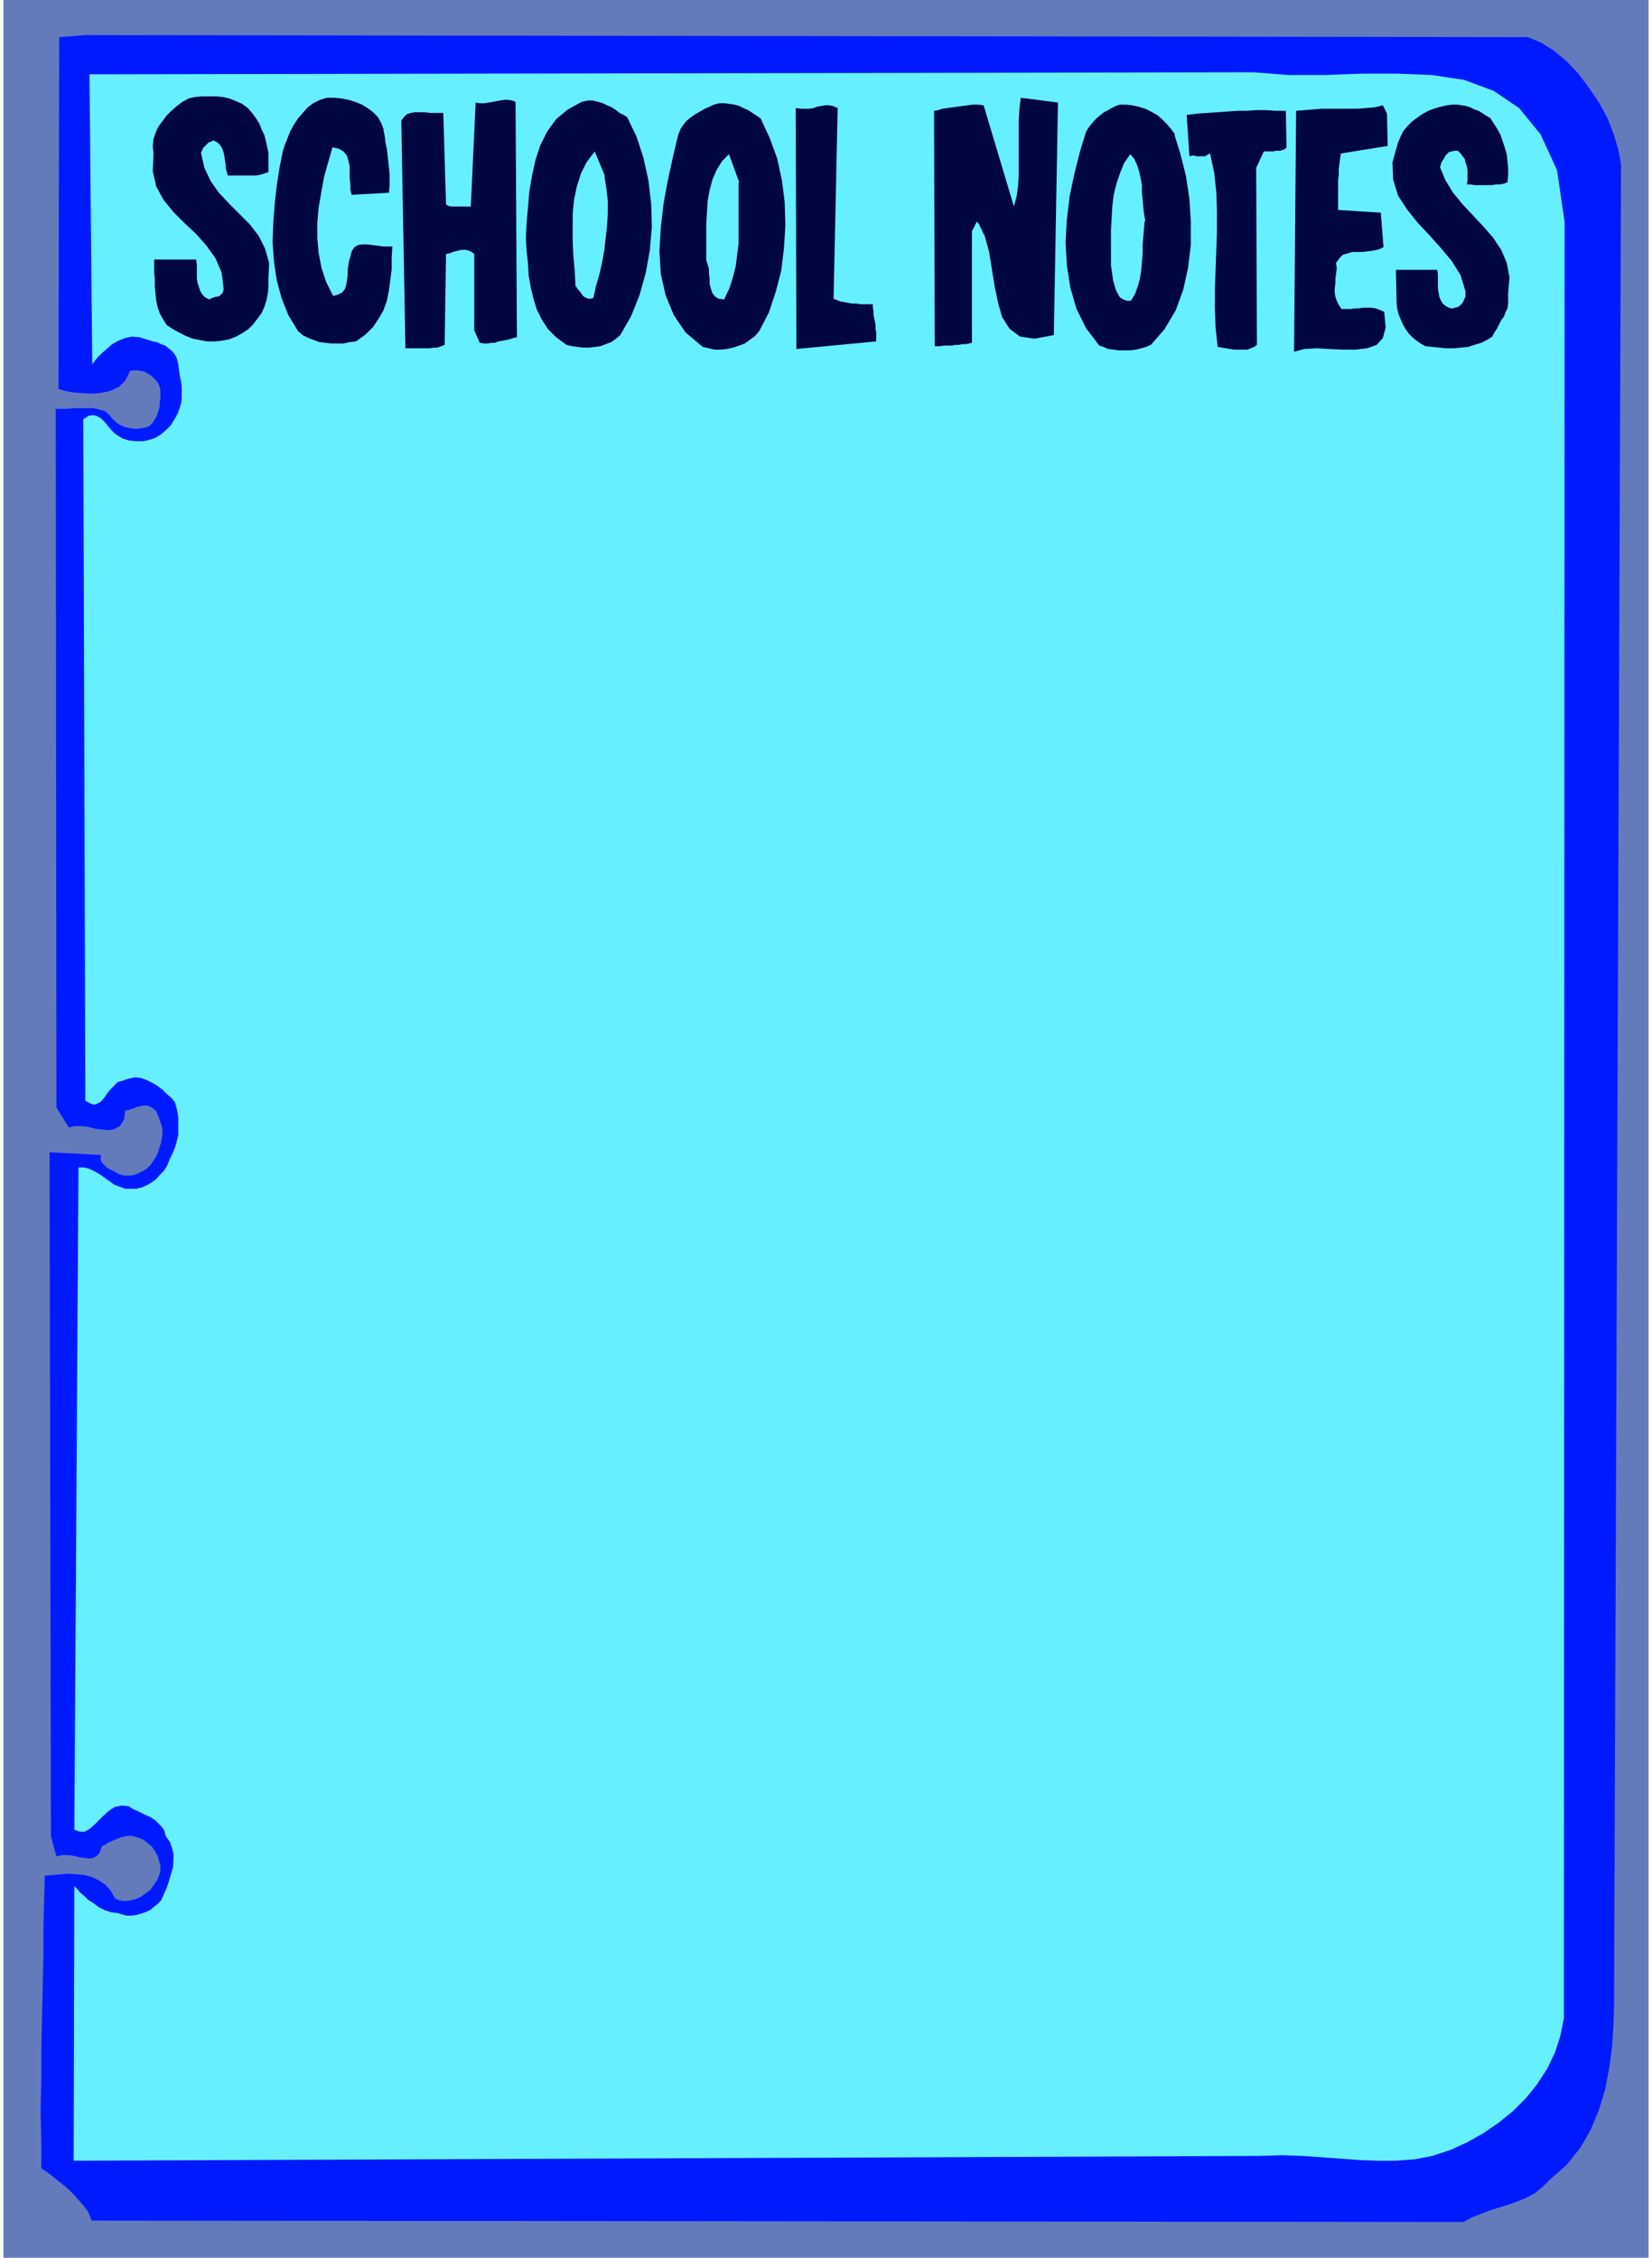
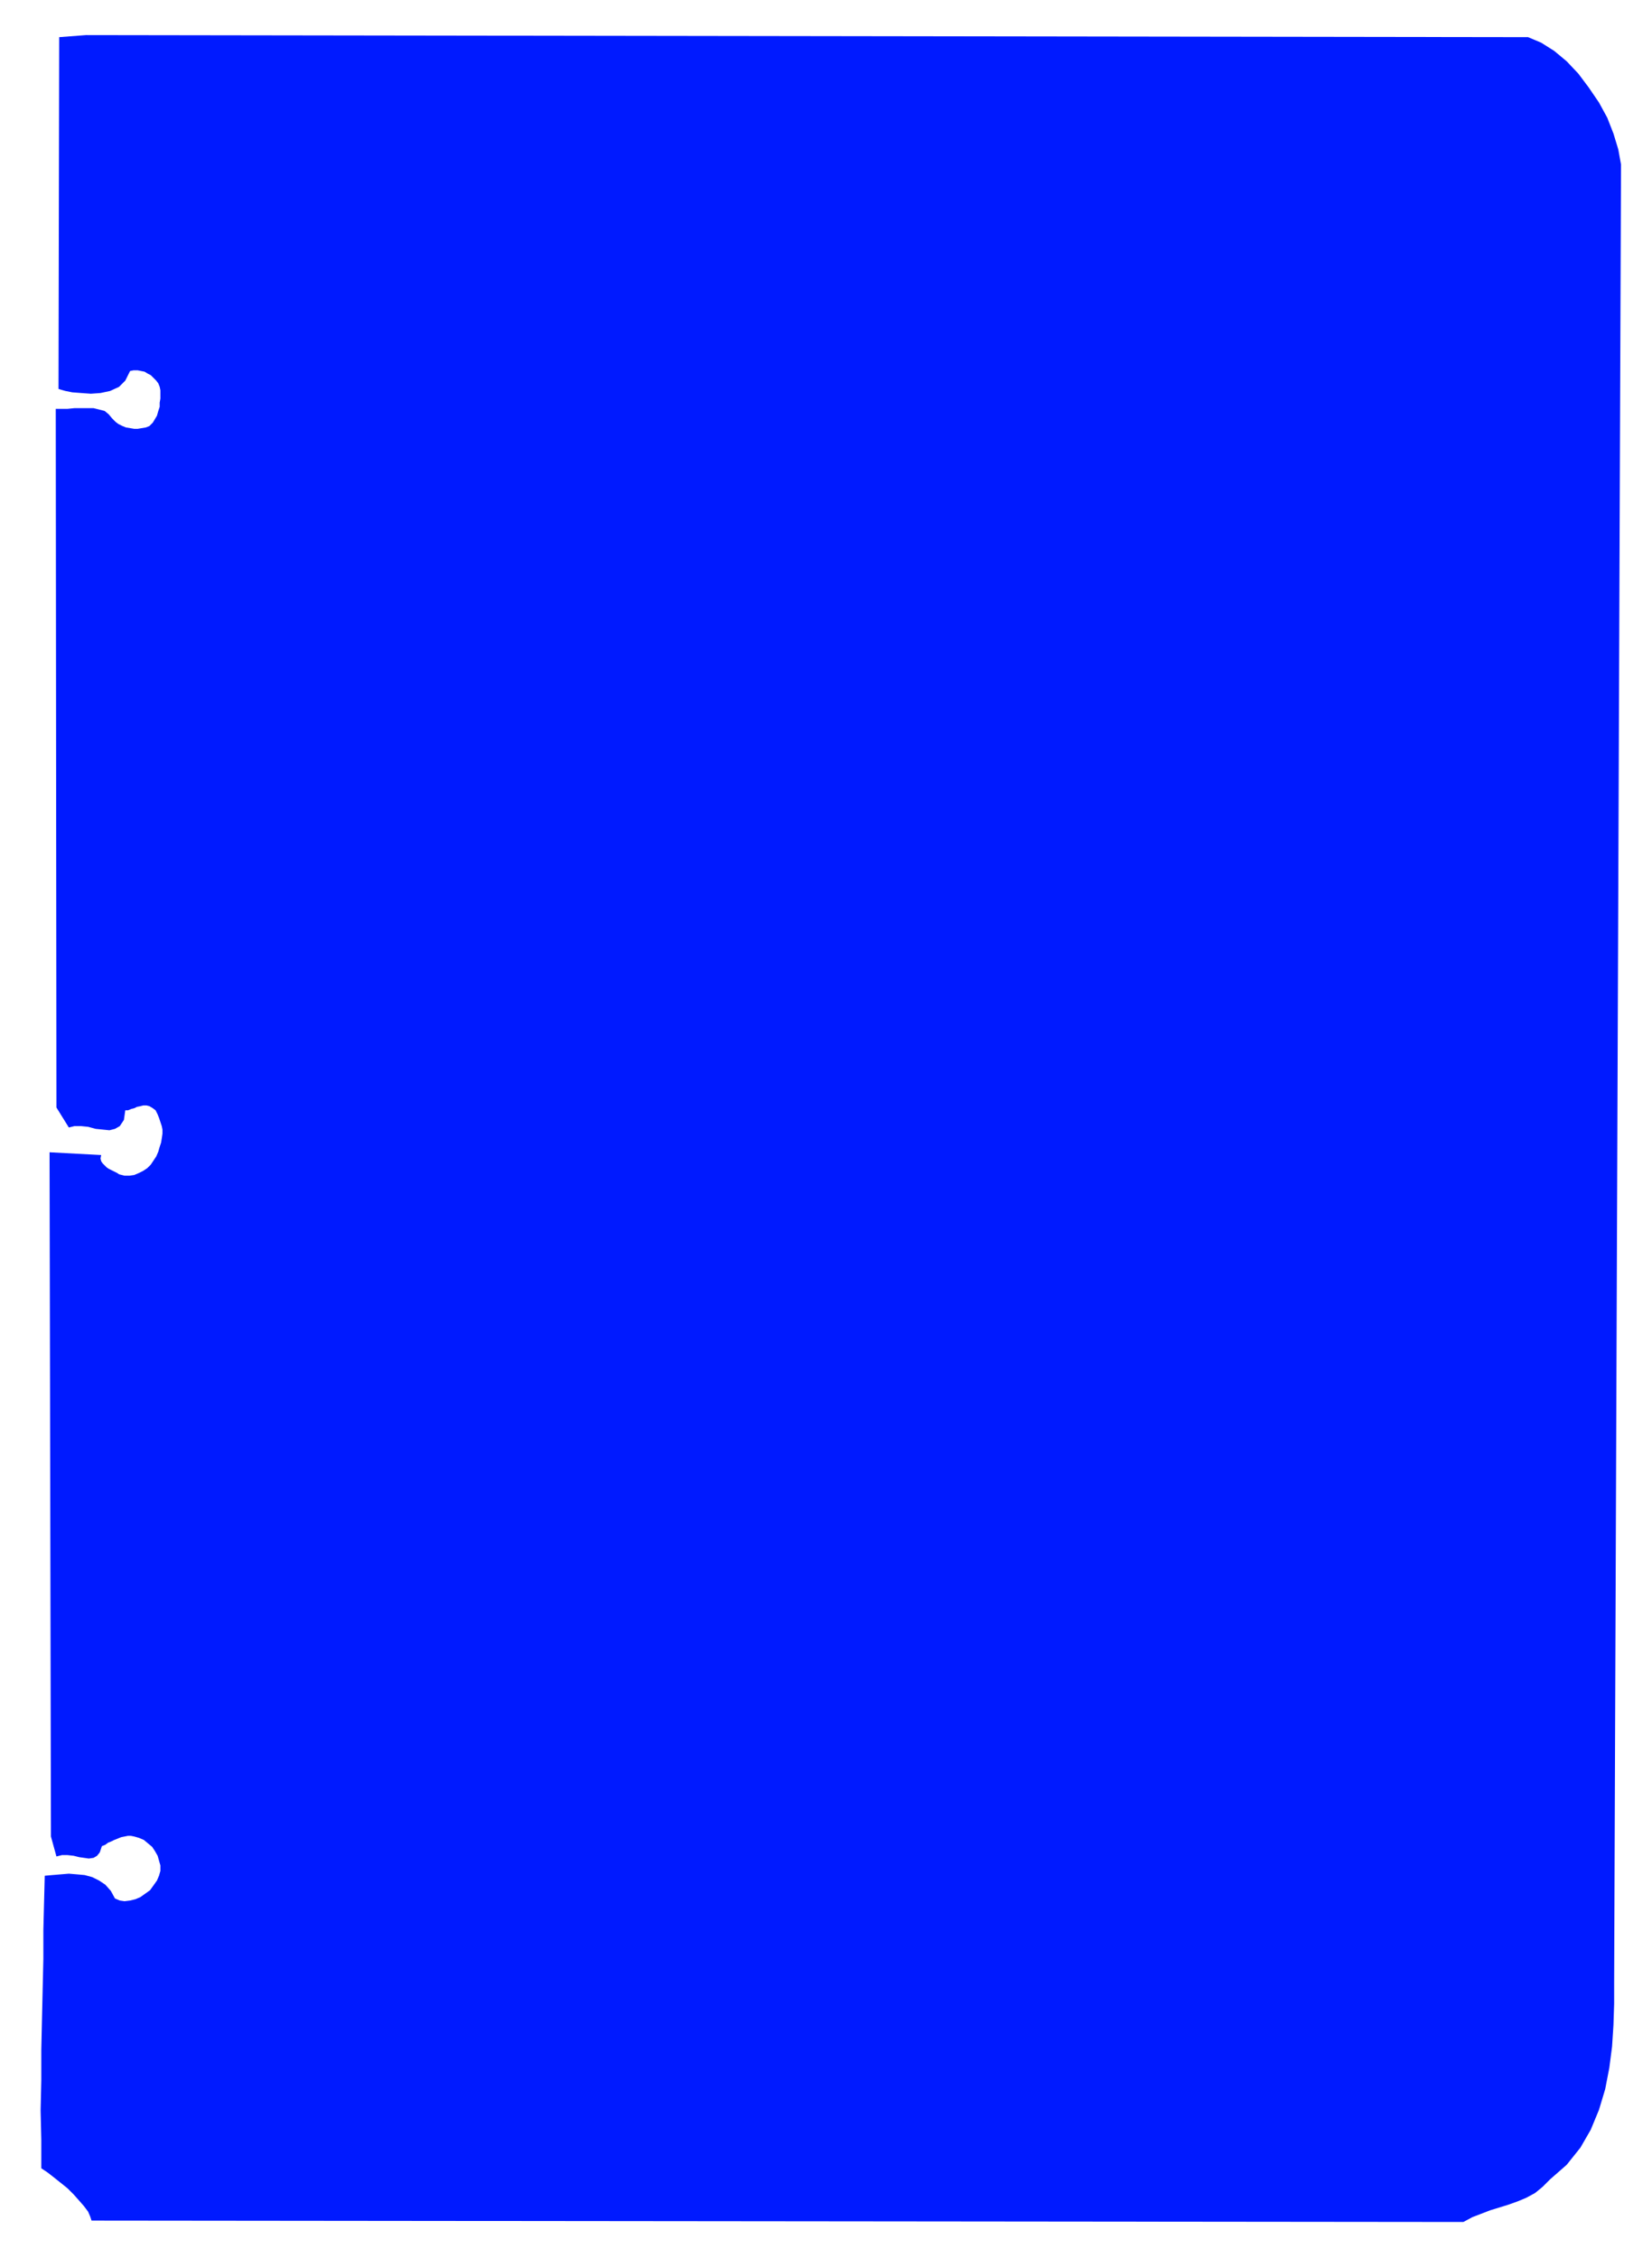
<svg xmlns="http://www.w3.org/2000/svg" width="320" height="437.333" fill-rule="evenodd" stroke-linecap="round" preserveAspectRatio="none" viewBox="0 0 2400 3280">
  <style>.pen1{stroke:none}.brush4{fill:#66f0ff}</style>
-   <path fill-rule="nonzero" d="M2395 3279V0H5v3280h2390z" class="pen1" style="fill:#637bba" />
  <path fill-rule="nonzero" d="m2220 54 19 8 19 12 18 15 17 18 15 20 15 22 12 22 9 23 7 23 4 22-10 2643v29l-1 31-2 31-4 31-6 31-9 30-12 29-15 26-20 25-24 21-11 11-11 9-13 7-12 5-14 5-13 4-13 4-13 5-13 5-13 7-1993-2-2-6-3-7-6-8-7-8-8-9-9-9-10-8-10-8-9-7-9-6v-41l-1-43 1-44v-44l1-45 1-44 1-43v-42l1-40 1-39 11-1 12-1 12-1 12 1 11 1 11 3 10 5 9 6 8 9 6 11 7 3 7 1 8-1 8-2 7-3 7-5 7-5 5-7 5-7 3-7 2-7v-8l-2-7-2-7-4-7-4-6-6-5-6-5-7-3-7-2-5-1h-4l-5 1-5 1-5 2-5 2-4 2-5 2-4 3-5 2-3 9-4 5-5 3-7 1-7-1-7-1-8-2-9-1h-8l-8 2-8-29-2-994 75 4-1 5 1 4 2 3 3 3 3 3 3 2 4 2 4 2 4 2 3 2 8 2h7l7-1 7-3 6-3 6-4 5-5 4-6 4-6 3-7 2-7 2-6 1-6 1-7v-6l-1-5-2-6-2-6-2-5-3-6-4-3-5-3-4-1h-5l-4 1-5 1-4 2-4 1-5 2h-4l-2 14-6 9-7 4-8 2-10-1-10-1-11-3-10-1h-10l-8 2-18-29-1-1015h17l10-1h28l8 2 8 2 6 5 5 6 5 5 4 3 6 3 5 2 6 1 6 1h5l6-1 6-1 5-2 5-5 3-5 3-5 2-7 2-6v-6l1-6v-12l-1-5-2-5-3-4-4-4-4-4-4-2-5-3-5-1-5-1h-6l-5 1-7 14-9 9-13 6-14 3-14 1-14-1-13-1-10-2-7-2-3-1 1-511 39-3 2096 3z" class="pen1" style="fill:#001aff" />
-   <path fill-rule="nonzero" d="m1821 105 51 4h53l53-2h52l50 2 47 7 43 16 37 25 31 38 24 52 11 75-1 2610-5 25-8 25-11 23-15 23-16 20-19 19-21 17-22 15-23 13-24 11-27 9-26 5-27 2h-26l-27-1-27-2-28-2-28-2-30-1-32 1-1723 7 1-399 1 1 3 3 4 5 6 5 6 6 8 5 8 6 8 4 9 3 9 1 7 2 7 2h7l7-1 7-2 6-2 7-3 6-5 5-4 5-5 4-9 4-9 3-9 3-10 3-10 1-10v-10l-2-9-3-9-6-8-2-8-4-6-5-5-5-5-6-4-7-3-6-3-6-3-7-3-6-4-10-1-10 2-8 5-8 7-7 7-7 7-7 6-7 4h-7l-8-3 6-962h8l8 2 8 4 7 4 7 5 7 5 7 5 8 3 8 3h16l8-2 7-3 7-4 7-5 5-6 6-6 4-6 3-7 3-7 4-8 3-8 2-8 2-8v-25l-1-8-2-8-2-7-5-6-7-6-6-6-8-6-7-4-8-4-8-3-9-1-9 2-9 3-7 2-5 5-5 5-5 6-4 6-5 6-5 3-5 2-6-2-7-4-3-990 8-5 7-1 6 2 5 3 5 5 5 6 5 6 5 5 6 4 5 3 10 3 10 1h10l9-2 9-3 8-5 7-6 7-7 5-8 5-9 3-8 2-7 1-8v-16l-1-8-2-9-1-8-1-8-2-8-3-6-4-5-5-4-5-4-6-2-6-3-6-1-6-2-7-2-6-2-11-1-10 2-10 4-9 5-8 7-7 6-6 6-4 5-3 4-1 1-4-421 1692-3z" class="pen1 brush4" />
-   <path fill-rule="nonzero" d="m367 165 5 7 5 8 3 8 4 8 2 8 2 9 2 9v28l-6 2-6 2-6 1h-41l-1-4-2-6v-5l-1-6-1-7-1-5-2-6-3-5-4-4-6-3-2 1-2 1-3 1-2 2-2 2-2 2-2 2-1 3-1 2-1 2 5 22 9 19 12 17 15 16 15 15 15 15 13 17 9 18 6 21-1 24v11l-1 10-2 10-3 9-4 9-6 8-6 8-7 7-9 6-9 5-10 4-11 2-10 1h-11l-11-2-10-2-10-4-10-5-9-5-9-6-5-8-5-9-3-9-2-9-1-10-1-11v-10l-1-10v-19h61l1 7v21l1 6 2 6 2 6 3 5 4 4 6 3 2-1 2-1 3-1 3-1h2l3-1 2-2 2-2 1-2 1-4-3-24-9-21-13-18-15-17-17-16-16-16-14-17-11-20-5-22 1-26-1-11 1-10 3-9 4-9 6-8 6-8 7-7 8-7 8-6 9-5 9-2 10-1h21l10 1 9 2 10 4 9 4 8 6 7 8zm190 24 2 9 1 9 2 9 1 9 1 9 1 9 1 9v18l-1 10-54 3-2-7v-9l-1-8v-18l-2-8-2-7-5-6-7-4-9-2-6 21-6 21-4 22-4 23-2 22v23l2 22 4 21 7 21 10 20 7-2 6-3 4-5 2-6 1-6 1-7v-8l1-7 1-7 2-6 2-8 4-6 5-3 6-1h7l8 1 8 1 7 1h14l-1 17v16l-2 16-2 15-3 15-5 14-7 12-8 12-11 11-14 10-9 1-9 2h-18l-8-1-9-1-8-3-8-3-8-4-7-6-14-23-10-25-7-26-4-27-2-28 1-28 2-27 3-27 4-26 5-25 3-9 4-10 4-10 5-9 6-9 7-8 7-8 8-6 10-5 10-3h10l11 1 10 2 10 3 10 4 8 5 8 6 7 7 5 9 4 11zm193 301-4 1-6 2-5 1-5 1-6 1-5 2h-5l-6 1h-5l-6-1-8-18V369l-4-3-4-2-4-1h-7l-4 1-4 1-4 1-5 2-5 1-2 132-5 2-6 2h-5l-6 1h-35l-6-331 4-5 4-4 6-2 6-1h14l7 1h20l4 133 3 2 4 1h29l7-151 6 1h7l6-1 6-1 5-1 6-1 5-1h6l6 1 5 2 2 342zm780-3-27 5-21-3-15-11-11-17-6-21-5-24-4-25-4-25-6-22-9-19-3-3-7 14v162l-4 1-5 1h-5l-5 1h-5l-5 1h-11l-7 1h-7l-1-342 6-1 6-2 7-1 7-1 8-1 7-1 8-1 7-1h8l8 1 44 147 4-15 2-15 1-15v-80l1-17 2-16 54 7-6 338zM911 170l14 29 10 31 7 32 4 34 1 34-3 34-6 33-9 32-12 30-16 28-6 5-7 5-8 3-8 3-8 1-8 1h-9l-8-1-8-1-8-2-15-11-12-12-9-14-7-14-5-16-4-17-3-17-1-18-2-18-1-18 1-22 2-22 2-24 4-23 5-23 7-21 10-20 13-18 17-14 20-11 9-2h7l8 2 7 2 6 3 7 3 6 4 5 4 6 3 5 3zm194 2 13 28 11 30 7 32 4 32 1 33-2 33-4 33-8 31-10 30-14 27-6 7-8 6-7 5-8 3-9 3-9 2-9 1h-9l-8-2-9-2-25-21-17-25-12-29-7-31-2-33 2-34 4-35 6-33 7-32 7-30 2-7 3-7 4-6 5-6 6-5 6-4 7-4 7-4 7-3 6-3 8-2h8l7 1 7 1 7 2 6 3 7 3 6 4 6 4 6 4zm112-16-6 278 5 2 5 2 6 1 5 1 6 1h6l6 1h18v5l1 5v5l1 5 1 5 1 5v6l1 5v13l-116 11-1-350 8 1h12l6-1 5-2 6-1 5-1h6l6 1 7 3zm489 39 9 29 8 32 5 33 2 33v34l-4 33-7 32-11 30-16 27-20 23-7 3-7 2-8 2-8 1h-16l-8-1-8-1-7-3-6-2-19-25-14-28-9-31-5-32-2-34 2-34 4-33 7-33 8-32 9-29 3-5 4-5 4-5 5-5 5-4 5-4 6-3 5-3 6-3 6-2h9l9 1 9 2 10 3 8 4 9 5 7 6 7 7 6 7 6 8zm309-30 1 47-68 11-1 6-1 8-1 8v8l-1 9v43l62 4 4 50-6 3-8 2-8 1-8 1h-15l-7 2-7 2-5 5-5 7 1 8-1 8-1 7v7l-1 7v6l1 6 2 6 3 6 4 6h13l6-1h6l6-1h12l6 1 6 2 7 3 2 23-4 15-9 10-14 5-17 2h-18l-20-1-18-1-18 1-15 4 3-350 12-1 13-1 12-1h52l12-1 13-1 12-3 6 12zm149 5 6 9 5 8 5 9 3 9 3 9 3 10 1 10 1 10v10l-1 11-6 2-5 1h-6l-6 1h-24l-6-1h-6l1-5v-16l-1-6-2-5-1-5-3-4-3-4-4-4h-5l-4 1-4 1-3 3-2 2-2 4-2 3-2 3-1 4-1 3 8 19 11 18 14 17 15 16 15 16 14 16 12 18 8 19 4 21-2 24v14l-1 7-3 6-2 6-4 5-3 6-3 6-4 6-3 6-8 5-8 4-10 3-9 3-11 1-10 1h-10l-11-1-10-1-10-1-7-4-6-4-6-5-5-5-5-7-4-7-3-7-3-7-2-8-1-8-1-49h60l1 6v20l1 7 1 6 2 5 3 5 5 4 6 3h4l3-1 4-1 3-2 3-3 2-3 1-3 2-4v-8l-7-23-13-21-16-19-17-19-17-18-15-19-13-20-7-23-1-25 8-29 4-9 4-8 6-7 7-7 7-5 7-5 9-5 8-3 10-3 9-2 8-1h7l7 1 6 1 6 2 6 3 6 2 5 3 6 4 5 3zm-296 45-2 2-3 1-3 1h-7l-3 1h-14l-11 24 1 257-4 3-5 2-5 2h-19l-6-1-6-1-6-1-6-1-3-28-1-28v-28l1-28 1-28 1-28v-29l-1-28-3-28-6-28-4 2-3 2h-13l-3-1h-3l-4 1-4-60 16-2 15-1 15-1 14-1 14-1h13l14-1h14l14 1h15l1 54z" class="pen1" style="fill:#000640" />
-   <path fill-rule="nonzero" d="m878 255 3 19 2 18v18l-1 18-2 17-2 18-3 17-4 18-5 17-4 18-4 1h-3l-3-1-2-1-3-2-2-3-2-3-3-3-2-3-2-3-1-21-2-22-1-21v-41l2-20 4-19 6-19 8-16 12-16 15 36zm195 10v89l-2 16-2 16-4 16-5 16-8 17-8-1-5-3-4-5-2-6-2-7v-7l-1-8v-7l-2-7-2-6v-51l1-18 1-17 3-16 4-15 6-14 8-13 10-10 15 41zm590 56-1 11-1 12-1 12v12l-1 12-1 13-2 12-3 11-4 11-6 10h-6l-5-2-5-3-3-5-3-6-2-7-2-7-1-8-1-7-1-6v-52l1-17 1-18 2-16 4-16 5-15 6-15 9-13 6 7 4 9 3 9 2 9 2 11v10l1 11 1 11 1 10 2 10z" class="pen1 brush4" />
</svg>